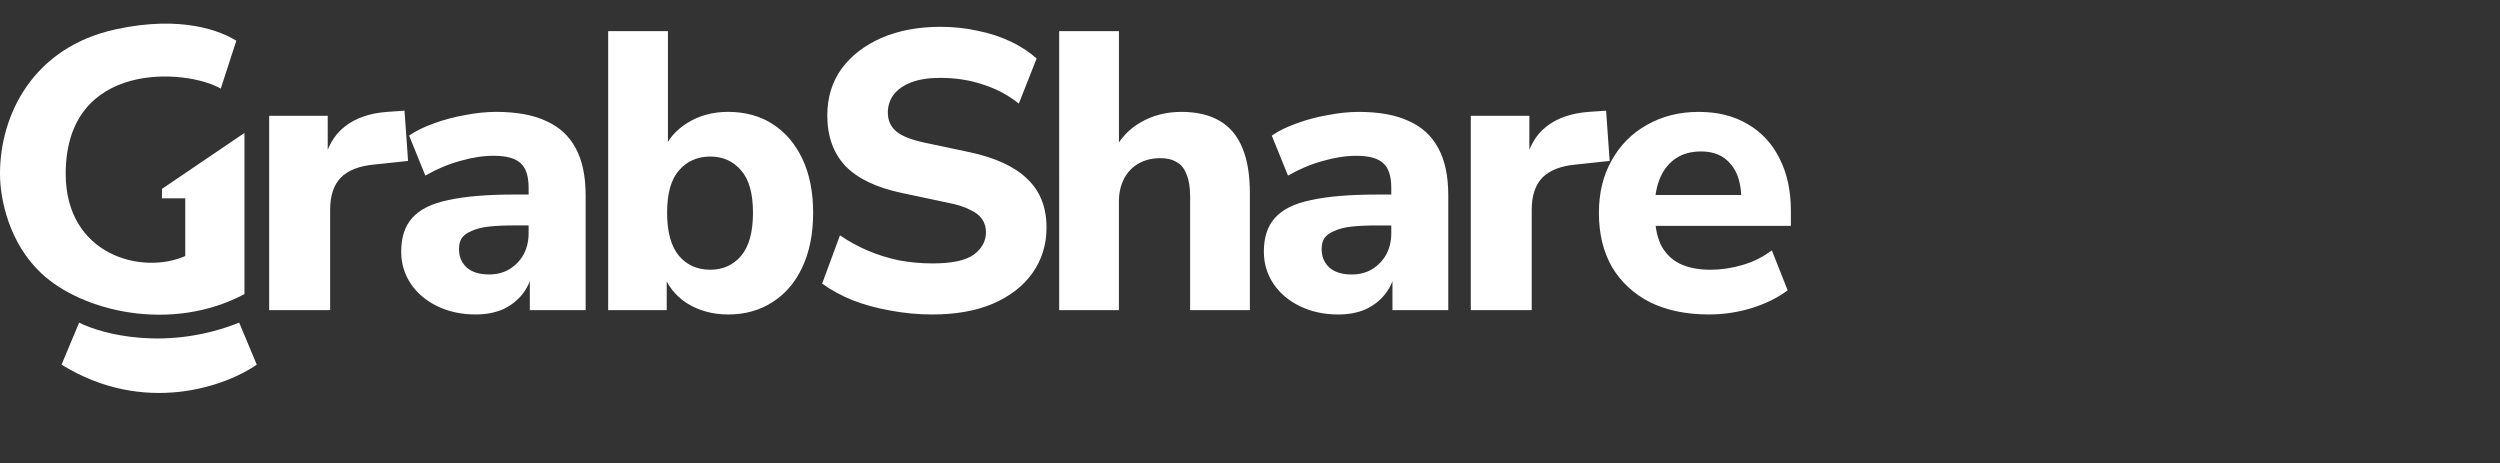
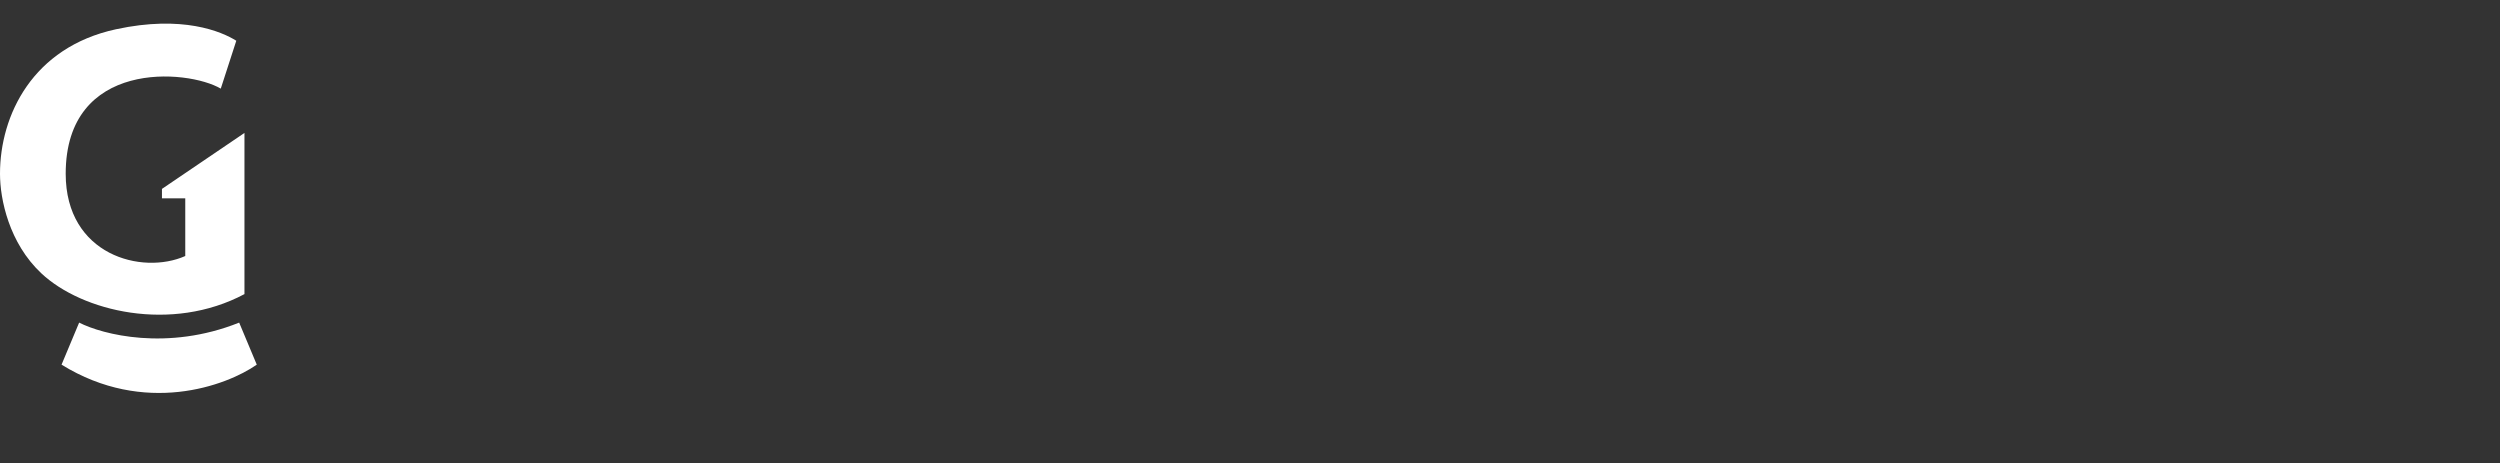
<svg xmlns="http://www.w3.org/2000/svg" id="Layer_1_copy_7" data-name="Layer 1 copy 7" viewBox="0 0 1035.78 192">
  <rect x="0" y="0" width="1035.78" height="192" fill="#333333" stroke="none" />
  <defs>
    <style>
      .cls-1 {
        fill: #fff;
      }
    </style>
  </defs>
  <path class="cls-1" d="m32.79,133.66l-7.29,17.42c34.32,21.24,68.22,8.85,80.88,0l-7.29-17.42c-29.71,11.9-56.57,4.96-66.3,0Z" />
-   <path class="cls-1" d="m111.52,128.48V47.99h24.26v19.67h-1.64c1.31-6.56,4.15-11.59,8.53-15.08,4.48-3.61,10.38-5.68,17.71-6.23l7.21-.49,1.48,20.82-13.93,1.48c-6.23.55-10.87,2.35-13.93,5.41-2.95,3.06-4.43,7.49-4.43,13.28v41.64h-25.25Zm85.51,1.8c-5.9,0-11.2-1.15-15.9-3.44-4.7-2.3-8.36-5.41-10.98-9.35s-3.93-8.36-3.93-13.28c0-5.9,1.53-10.55,4.59-13.93,3.06-3.5,8.03-5.96,14.92-7.38,6.89-1.53,16.01-2.3,27.38-2.3h8.69v12.79h-8.52c-4.26,0-7.87.16-10.82.49-2.84.33-5.19.93-7.05,1.8-1.86.76-3.22,1.75-4.1,2.95-.76,1.2-1.15,2.73-1.15,4.59,0,3.06,1.04,5.57,3.12,7.54,2.19,1.97,5.3,2.95,9.34,2.95,3.17,0,5.96-.71,8.36-2.13,2.51-1.53,4.48-3.55,5.9-6.07,1.42-2.62,2.13-5.57,2.13-8.85v-18.85c0-4.81-1.09-8.2-3.28-10.16-2.19-2.08-5.9-3.11-11.15-3.11-4.37,0-9.02.71-13.93,2.13-4.81,1.31-9.62,3.33-14.43,6.07l-6.72-16.56c2.84-1.97,6.29-3.66,10.33-5.08,4.15-1.53,8.47-2.68,12.95-3.44,4.48-.87,8.74-1.31,12.79-1.31,8.42,0,15.3,1.26,20.66,3.77,5.47,2.4,9.56,6.18,12.3,11.31,2.73,5.03,4.1,11.53,4.1,19.51v47.54h-23.12v-16.23h1.15c-.66,3.72-2.08,6.94-4.26,9.67-2.08,2.62-4.75,4.7-8.03,6.23-3.28,1.42-7.05,2.13-11.31,2.13Zm104.61,0c-6.45,0-12.19-1.58-17.21-4.75-4.92-3.28-8.2-7.6-9.84-12.95h1.64v15.9h-24.26V12.91h24.76v50h-1.97c1.75-4.92,5.08-8.91,10-11.97,4.92-3.06,10.55-4.59,16.89-4.59,7.1,0,13.28,1.69,18.52,5.08,5.25,3.39,9.34,8.2,12.29,14.43,2.95,6.23,4.43,13.66,4.43,22.3s-1.48,16.12-4.43,22.46c-2.95,6.34-7.1,11.2-12.46,14.59-5.25,3.39-11.37,5.08-18.36,5.08Zm-7.38-18.53c5.25,0,9.51-1.91,12.79-5.74,3.28-3.93,4.92-9.89,4.92-17.87s-1.64-13.83-4.92-17.54c-3.28-3.83-7.54-5.74-12.79-5.74s-9.67,1.91-12.95,5.74c-3.28,3.72-4.92,9.56-4.92,17.54s1.64,13.93,4.92,17.87c3.28,3.82,7.6,5.74,12.95,5.74Z" />
-   <path class="cls-1" d="m386.36,130.29c-6.01,0-11.86-.55-17.54-1.64-5.57-.98-10.77-2.4-15.57-4.26-4.81-1.97-9.02-4.26-12.62-6.89l7.38-20c3.5,2.4,7.27,4.48,11.31,6.23,4.04,1.75,8.36,3.11,12.95,4.1,4.59.87,9.29,1.31,14.1,1.31,7.98,0,13.66-1.2,17.05-3.61,3.39-2.51,5.08-5.63,5.08-9.34,0-2.08-.55-3.88-1.64-5.41-.98-1.53-2.68-2.84-5.08-3.93-2.3-1.2-5.47-2.19-9.51-2.95l-18.53-3.93c-10.49-2.19-18.31-5.9-23.44-11.15-5.03-5.36-7.54-12.35-7.54-20.98,0-7.43,1.97-13.88,5.9-19.35,4.04-5.46,9.56-9.73,16.56-12.79,7.1-3.06,15.25-4.59,24.43-4.59,5.36,0,10.49.55,15.41,1.64,4.92.98,9.45,2.46,13.61,4.43s7.76,4.32,10.82,7.05l-7.38,18.69c-4.37-3.5-9.29-6.12-14.76-7.87-5.46-1.86-11.42-2.79-17.87-2.79-4.59,0-8.52.6-11.8,1.8-3.17,1.2-5.63,2.9-7.38,5.08-1.64,2.19-2.46,4.7-2.46,7.54,0,3.17,1.15,5.74,3.44,7.71,2.29,1.97,6.28,3.55,11.97,4.75l18.53,3.93c10.71,2.3,18.69,6.01,23.93,11.15,5.25,5.03,7.87,11.69,7.87,20,0,7.21-1.97,13.55-5.9,19.02-3.83,5.36-9.29,9.56-16.39,12.62-6.99,2.95-15.3,4.43-24.92,4.43Zm52.47-1.8V12.91h24.76v50.17h-2.3c2.51-5.36,6.23-9.45,11.15-12.3,5.03-2.95,10.71-4.43,17.05-4.43s11.75,1.26,15.9,3.77c4.15,2.4,7.27,6.12,9.34,11.15,2.08,4.92,3.11,11.2,3.11,18.85v48.36h-24.76v-47.21c0-3.72-.49-6.72-1.48-9.02-.88-2.4-2.24-4.1-4.1-5.08-1.75-1.09-3.99-1.64-6.72-1.64-3.5,0-6.56.76-9.18,2.3-2.51,1.42-4.48,3.5-5.9,6.23-1.42,2.73-2.13,5.9-2.13,9.51v44.92h-24.76Zm115.61,1.8c-5.9,0-11.2-1.15-15.9-3.44-4.7-2.3-8.36-5.41-10.98-9.35s-3.93-8.36-3.93-13.28c0-5.9,1.53-10.55,4.59-13.93,3.06-3.5,8.03-5.96,14.92-7.38,6.89-1.53,16.01-2.3,27.38-2.3h8.69v12.79h-8.52c-4.26,0-7.87.16-10.82.49-2.84.33-5.19.93-7.05,1.8-1.86.76-3.22,1.75-4.1,2.95-.77,1.2-1.15,2.73-1.15,4.59,0,3.06,1.04,5.57,3.11,7.54,2.19,1.97,5.3,2.95,9.35,2.95,3.17,0,5.96-.71,8.36-2.13,2.51-1.53,4.48-3.55,5.9-6.07,1.42-2.62,2.13-5.57,2.13-8.85v-18.85c0-4.81-1.09-8.2-3.28-10.16-2.19-2.08-5.9-3.11-11.15-3.11-4.37,0-9.02.71-13.93,2.13-4.81,1.31-9.62,3.33-14.43,6.07l-6.72-16.56c2.84-1.97,6.28-3.66,10.33-5.08,4.15-1.53,8.47-2.68,12.95-3.44,4.48-.87,8.74-1.31,12.79-1.31,8.42,0,15.3,1.26,20.66,3.77,5.46,2.4,9.56,6.18,12.29,11.31,2.73,5.03,4.1,11.53,4.1,19.51v47.54h-23.12v-16.23h1.15c-.66,3.72-2.08,6.94-4.26,9.67-2.08,2.62-4.75,4.7-8.03,6.23-3.28,1.42-7.05,2.13-11.31,2.13Zm54.93-1.8V47.99h24.26v19.67h-1.64c1.31-6.56,4.15-11.59,8.52-15.08,4.48-3.61,10.38-5.68,17.71-6.23l7.21-.49,1.47,20.82-13.93,1.48c-6.23.55-10.87,2.35-13.93,5.41-2.95,3.06-4.43,7.49-4.43,13.28v41.64h-25.25Zm98.82,1.8c-9.51,0-17.71-1.69-24.59-5.08-6.78-3.5-12.02-8.36-15.74-14.59-3.61-6.34-5.41-13.77-5.41-22.3s1.75-15.57,5.25-21.8c3.5-6.34,8.36-11.26,14.59-14.75,6.34-3.61,13.5-5.41,21.48-5.41s14.65,1.69,20.33,5.08c5.68,3.28,10.06,7.98,13.12,14.1,3.17,6.12,4.76,13.39,4.76,21.8v6.23h-59.18v-12.79h41.31l-2.62,2.3c0-6.67-1.47-11.69-4.43-15.08-2.84-3.5-6.94-5.25-12.3-5.25-4.04,0-7.49.93-10.33,2.79-2.84,1.86-5.03,4.54-6.56,8.03-1.53,3.5-2.3,7.71-2.3,12.62v1.31c0,5.57.82,10.16,2.46,13.77,1.75,3.5,4.32,6.12,7.7,7.87,3.5,1.75,7.82,2.62,12.95,2.62,4.37,0,8.8-.66,13.28-1.97,4.48-1.31,8.53-3.33,12.13-6.07l6.56,16.56c-4.04,3.06-9.02,5.52-14.92,7.38-5.79,1.75-11.64,2.62-17.54,2.62Z" />
  <path class="cls-1" d="m67.1,82.17v-3.91l34.18-23.18v66.77c-30.27,16.11-67.3,7.25-84.2-8.65C3.8,100.71,0,82.66,0,71.99,0,47.74,13.53,19.6,48.02,12.13c27.59-5.97,43.74.9,49.88,4.75l-6.43,19.84c-13.86-8.14-64.25-12.21-64.25,35.27,0,33.74,31.62,42.05,49.54,34.08v-23.91h-9.66Z" />
</svg>